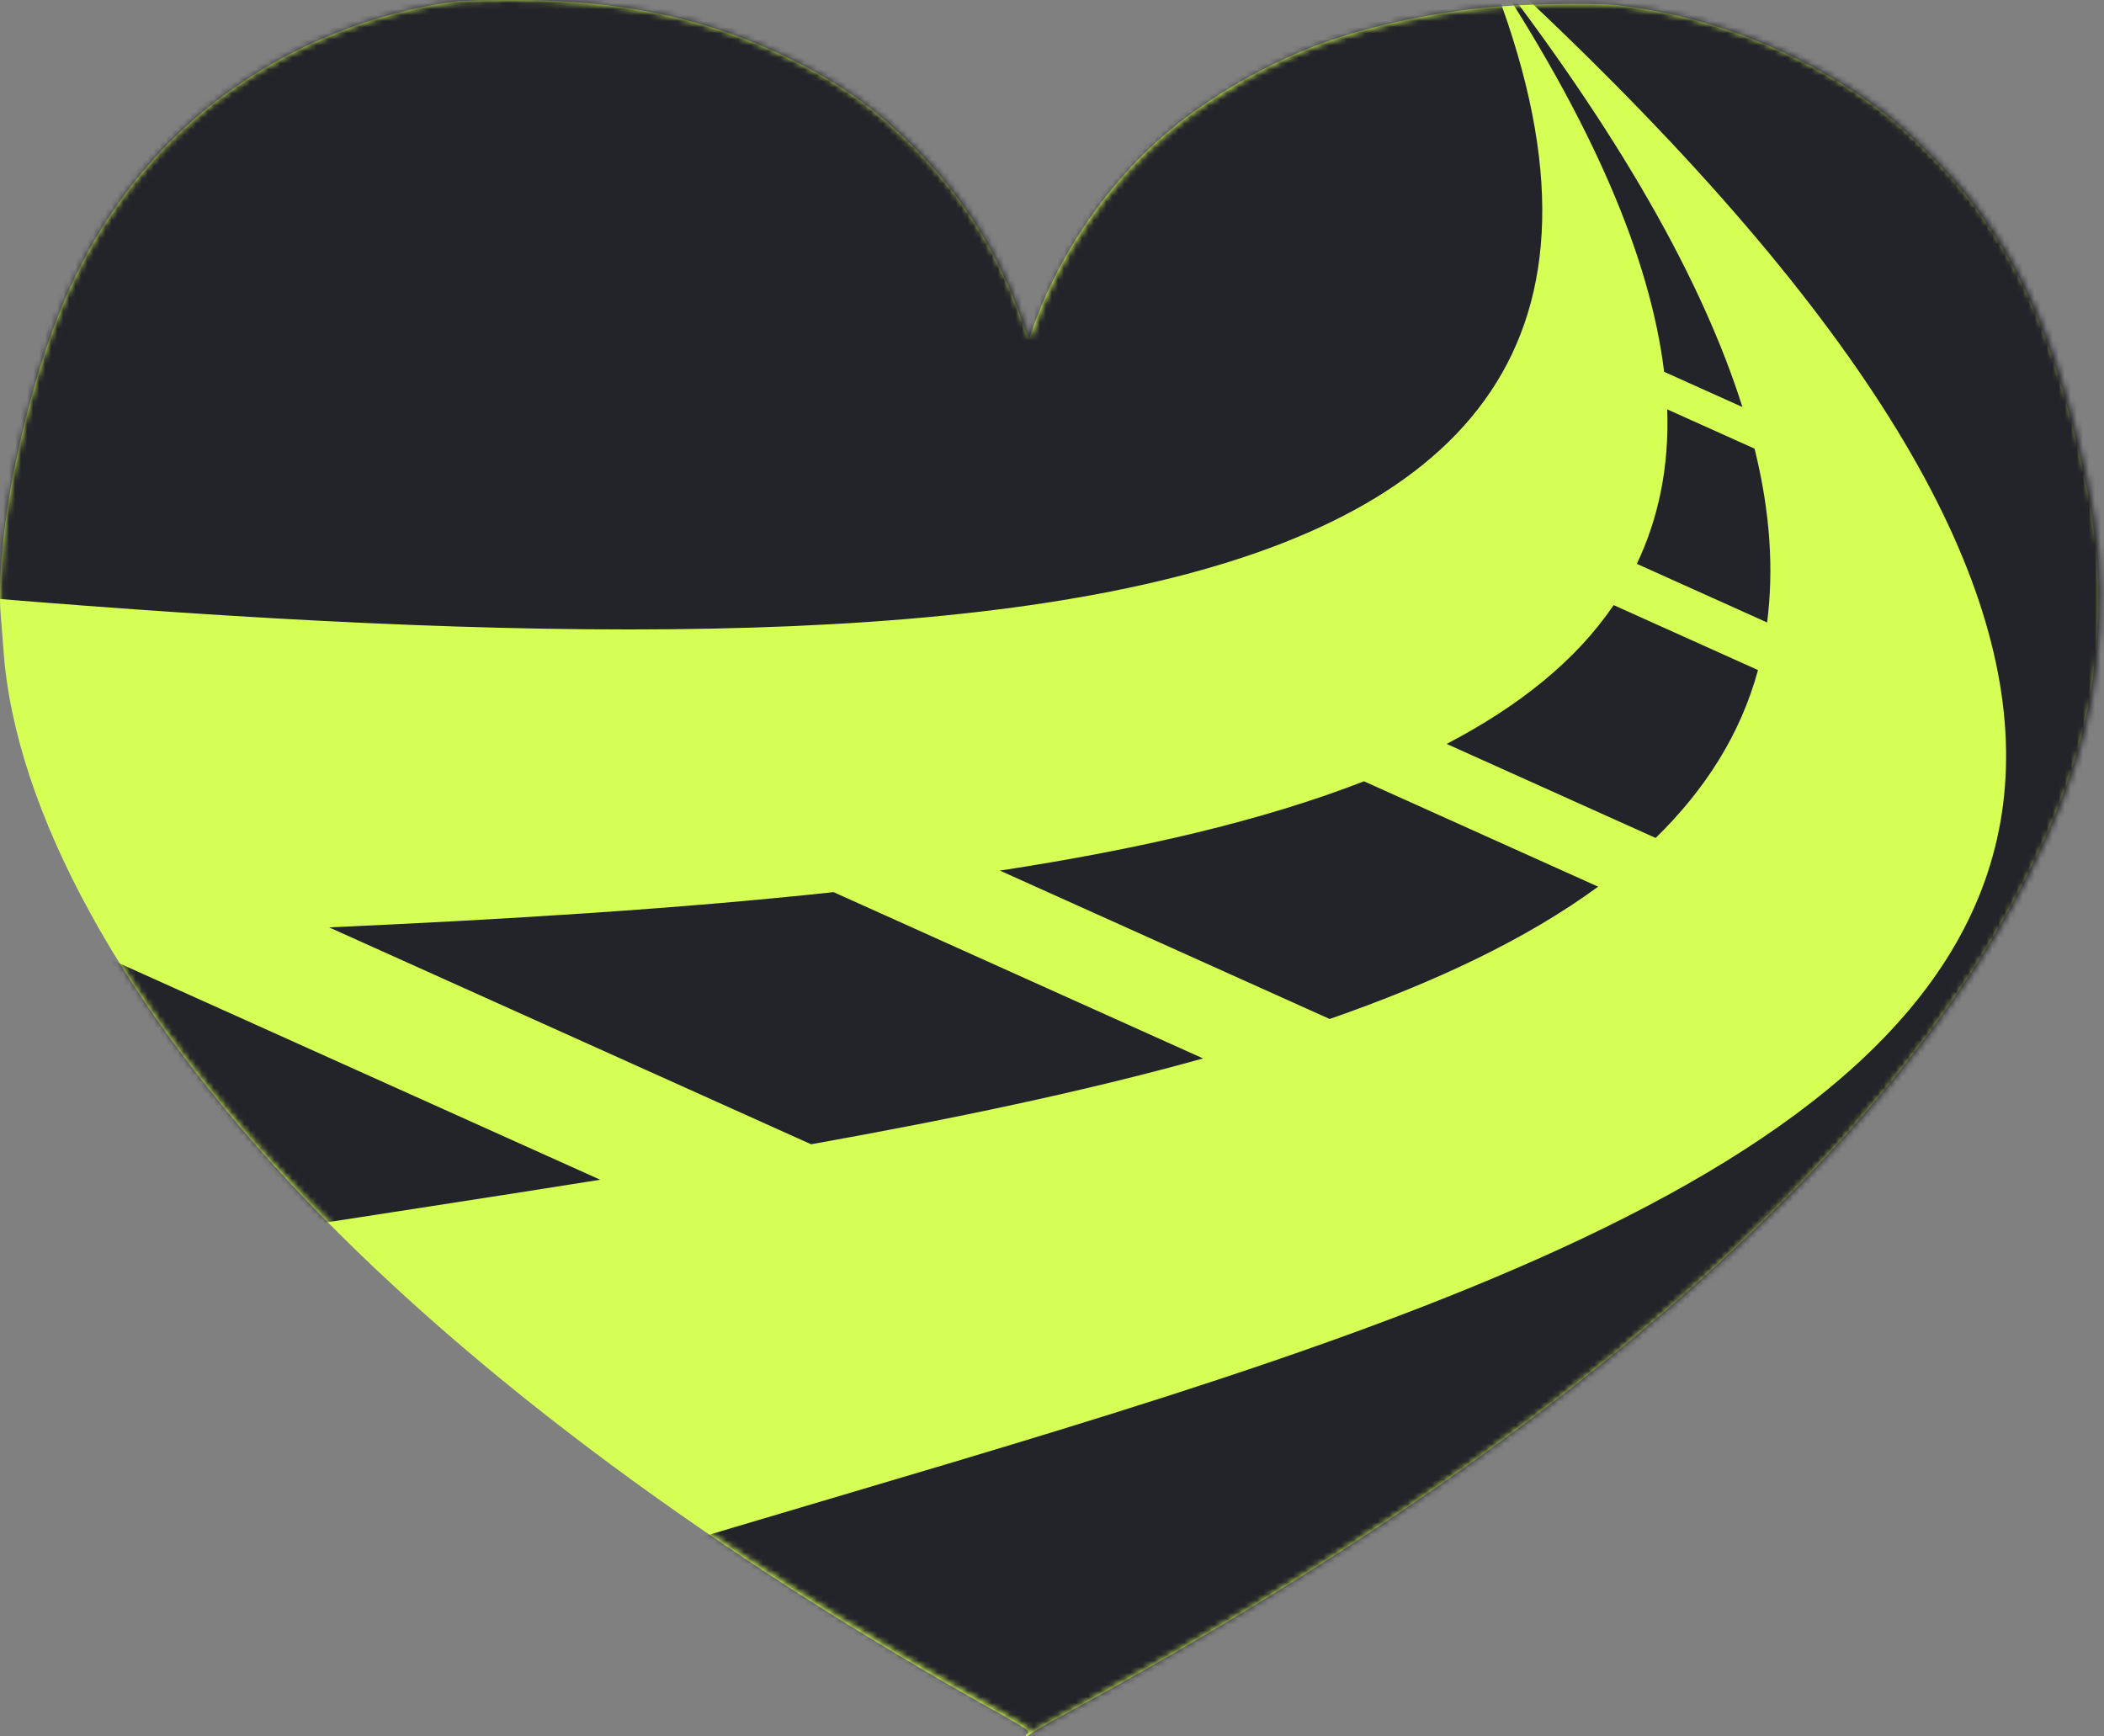
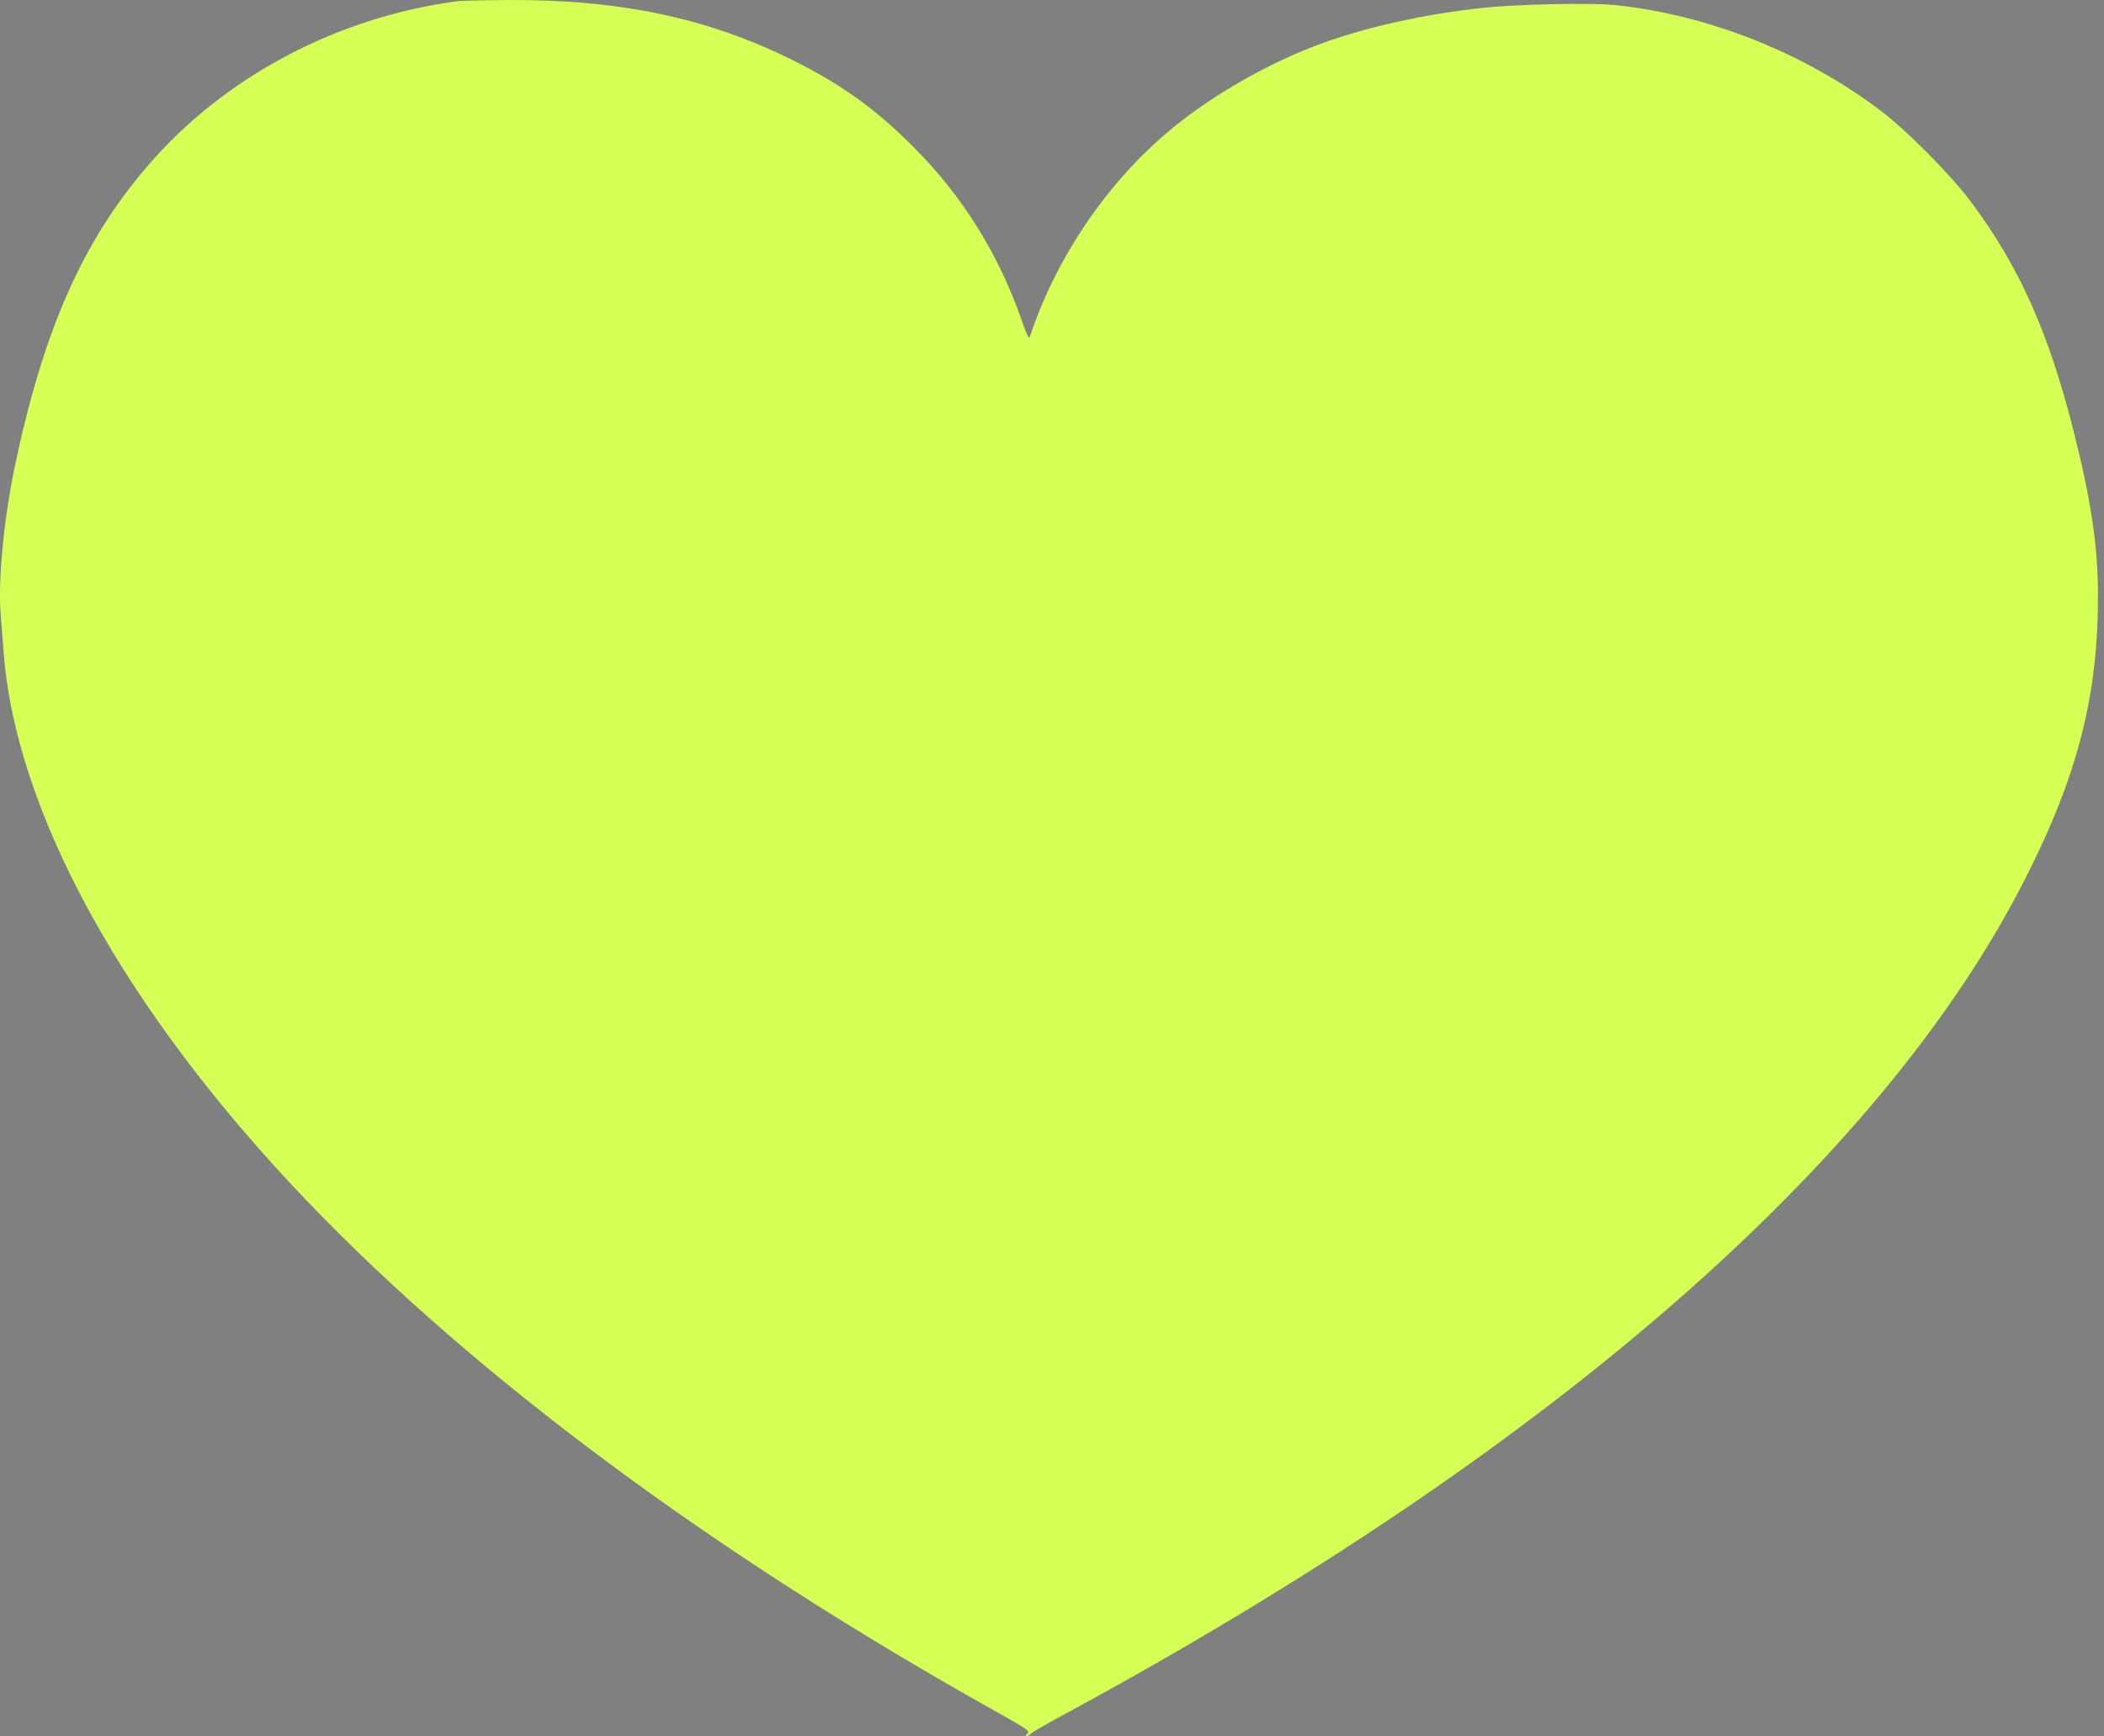
<svg xmlns="http://www.w3.org/2000/svg" width="349" height="288" viewBox="0 0 349 288" fill="none">
  <rect x="0" y="0" width="349" height="288" fill="#808080" stroke="none" />
  <path d="M75.957 0.185C55.863 2.837 37.138 12.773 24.461 27.555C13.639 40.143 7.164 54.895 2.422 77.541C0.629 86.197 -0.344 96.286 0.112 101.924C0.264 103.601 0.446 106.192 0.568 107.716C2.392 134.446 20.57 167.516 50.787 199.092C79.027 228.596 118.667 257.978 165.877 284.312C170.406 286.872 170.893 287.208 170.437 287.573C170.133 287.787 170.042 288 170.254 288C170.437 288 170.802 287.817 171.045 287.573C171.258 287.329 174.054 285.745 177.216 284.038C257.074 240.727 312.126 192.752 335.989 145.662C344.744 128.411 348.118 115.061 347.997 98.115C347.936 90.312 346.811 82.814 344.015 71.75C339.88 55.261 334.956 44.227 326.991 33.56C323.769 29.201 316.382 21.734 312.096 18.472C299.48 8.871 283.642 2.532 268.078 0.855C263.944 0.429 251.602 0.673 245.583 1.343C236.372 2.349 226.948 4.421 219.44 7.134C210.746 10.243 201.018 15.79 194.087 21.581C183.66 30.237 175.088 42.886 170.832 55.87C170.68 56.297 170.285 55.474 169.464 53.127C165.695 42.216 159.615 32.462 151.498 24.355C145.175 18.015 139.521 13.961 131.283 9.877C117.33 2.958 102.738 -0.089 84.347 0.002C80.243 0.032 76.474 0.124 75.957 0.185Z" fill="#D5FF55" />
  <mask id="mask0_159_297" style="mask-type:alpha" maskUnits="userSpaceOnUse" x="0" y="0" width="349" height="288">
    <path d="M76.058 0.185C55.937 2.834 37.187 12.762 24.494 27.532C13.657 40.109 7.174 54.848 2.425 77.475C0.629 86.124 -0.345 96.204 0.112 101.838C0.264 103.513 0.447 106.101 0.568 107.624C2.395 134.332 20.598 167.373 50.854 198.923C79.132 228.402 118.825 257.759 166.097 284.071C170.632 286.629 171.119 286.964 170.663 287.329C170.358 287.542 170.267 287.756 170.48 287.756C170.663 287.756 171.028 287.573 171.272 287.329C171.485 287.086 174.285 285.502 177.451 283.797C257.415 240.522 312.54 192.589 336.435 145.538C345.201 128.302 348.58 114.963 348.458 98.031C348.397 90.235 347.271 82.744 344.471 71.689C340.331 55.214 335.4 44.19 327.425 33.531C324.198 29.176 316.801 21.715 312.51 18.457C299.877 8.864 284.018 2.53 268.434 0.855C264.294 0.428 251.936 0.672 245.909 1.342C236.685 2.347 227.249 4.418 219.731 7.128C211.025 10.234 201.285 15.777 194.345 21.563C183.904 30.212 175.32 42.85 171.059 55.823C170.906 56.249 170.511 55.427 169.689 53.082C165.914 42.18 159.826 32.435 151.699 24.334C145.368 18 139.706 13.95 131.457 9.869C117.486 2.956 102.875 -0.089 84.459 0.002C80.35 0.032 76.575 0.124 76.058 0.185Z" fill="#23232A" />
  </mask>
  <g mask="url(#mask0_159_297)">
-     <path fill-rule="evenodd" clip-rule="evenodd" d="M271.512 93.54L293.118 103.264C294.236 94.566 293.664 85.026 291.039 74.432L276.544 67.909C276.889 77.527 275.088 86 271.512 93.54ZM239.962 123.41L274.632 139.014C282.854 130.978 288.713 121.806 291.607 111.161L267.667 100.386C261.401 109.606 251.951 117.157 239.966 123.412L239.962 123.41ZM165.858 144.427L220.556 169.045C238.077 162.942 253.218 155.798 265.089 147.095L226.252 129.615C209.382 136.177 188.901 140.896 165.862 144.429L165.858 144.427ZM54.598 153.849L134.542 189.83C157.818 185.657 179.801 181.098 199.556 175.588L138.266 148.002C112.384 150.791 84.111 152.519 54.598 153.849ZM-26.379 209.843C-31.216 192.394 -33.726 174.754 -34.066 157.272C-19.139 156.691 -4.248 156.167 10.485 155.623L99.559 195.713C62.001 201.715 22.372 207.352 -15.965 214.53L-26.384 209.841L-26.379 209.843ZM384.805 78.12C427.41 189.06 371.225 313.895 259.94 355.552L57.599 431.302L5.583 295.87C153.277 219.586 491.404 217.717 246.047 -6.969C295.506 112.328 150.075 113.205 -26.638 97.061C-9.189 32.706 37.873 -22.677 104.995 -47.815C216.279 -89.473 342.202 -32.798 384.805 78.12ZM276.036 61.68L289.022 67.525C282.423 46.658 268.681 22.165 246.045 -6.965C264.303 20.432 273.759 42.991 276.036 61.68Z" fill="#23232A" />
-   </g>
+     </g>
</svg>